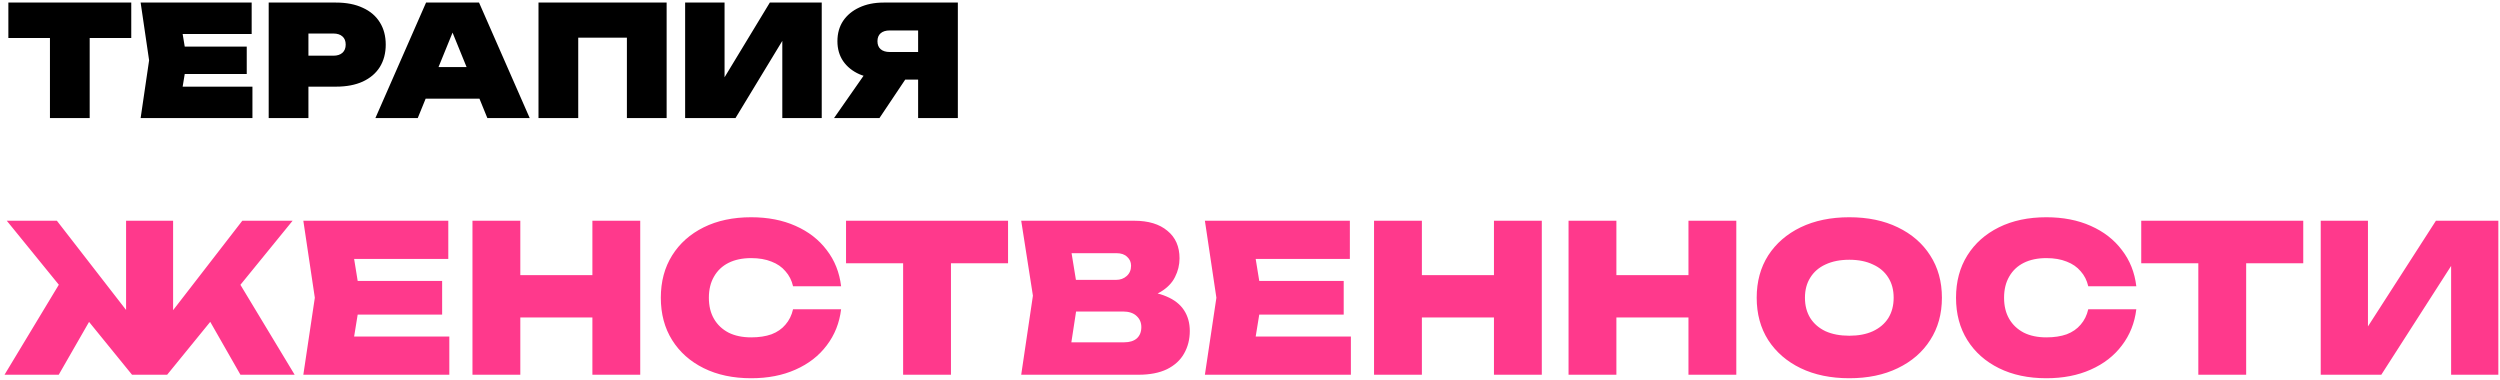
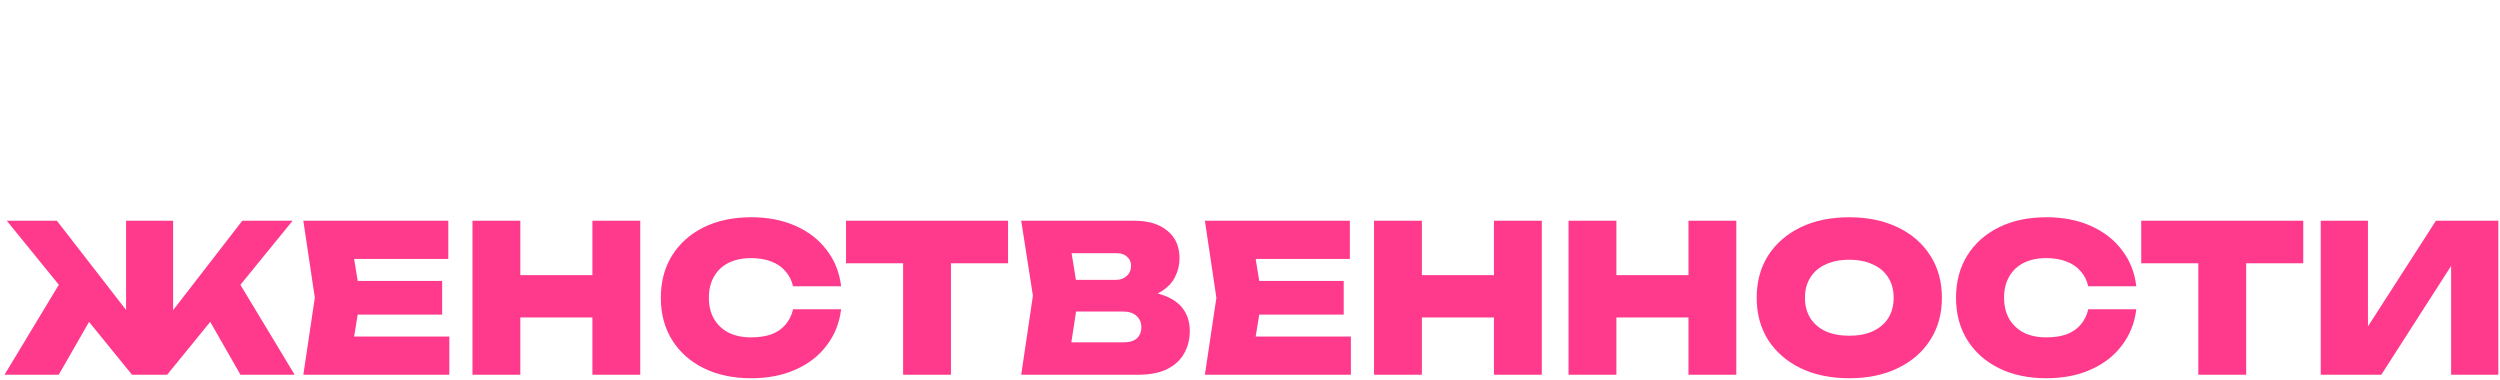
<svg xmlns="http://www.w3.org/2000/svg" width="487" height="74" viewBox="0 0 487 74" fill="none">
-   <path d="M9.73 3.83H17.47V23H9.73V3.83ZM1.63 0.5H25.57V7.4H1.63V0.5ZM48.065 9.08V14.42H31.115V9.08H48.065ZM36.425 11.75L35.045 20.12L32.105 16.88H49.175V23H27.395L29.045 11.75L27.395 0.5H49.025V6.62H32.105L35.045 3.38L36.425 11.75ZM65.451 0.5C67.491 0.5 69.231 0.84 70.671 1.52C72.131 2.18 73.241 3.13 74.001 4.37C74.761 5.59 75.141 7.03 75.141 8.69C75.141 10.35 74.761 11.8 74.001 13.04C73.241 14.26 72.131 15.21 70.671 15.89C69.231 16.55 67.491 16.88 65.451 16.88H55.941V10.85H64.941C65.701 10.85 66.291 10.66 66.711 10.28C67.131 9.9 67.341 9.37 67.341 8.69C67.341 7.99 67.131 7.46 66.711 7.1C66.291 6.72 65.701 6.53 64.941 6.53H56.601L60.081 3.05V23H52.341V0.5H65.451ZM80.357 19.22V13.07H95.687V19.22H80.357ZM93.317 0.5L103.187 23H94.937L87.167 3.92H89.147L81.377 23H73.127L82.997 0.5H93.317ZM129.86 0.5V23H122.12V3.86L125.6 7.34H109.16L112.64 3.86V23H104.9V0.5H129.86ZM133.464 23V0.5H141.144V18.77L139.164 18.32L149.964 0.5H160.074V23H152.394V4.25L154.374 4.7L143.274 23H133.464ZM181.249 10.13V15.5H172.159L172.129 15.32C170.329 15.32 168.749 15.03 167.389 14.45C166.049 13.85 164.999 13 164.239 11.9C163.499 10.8 163.129 9.51 163.129 8.03C163.129 6.51 163.499 5.19 164.239 4.07C164.999 2.95 166.049 2.08 167.389 1.46C168.749 0.82 170.329 0.5 172.129 0.5H186.589V23H178.849V2.45L182.329 5.93H173.329C172.569 5.93 171.979 6.11 171.559 6.47C171.139 6.83 170.929 7.35 170.929 8.03C170.929 8.71 171.139 9.23 171.559 9.59C171.979 9.95 172.569 10.13 173.329 10.13H181.249ZM178.369 12.47L171.319 23H162.469L169.819 12.47H178.369Z" fill="black" />
  <path d="M0.88 73L12.68 53.44L19.52 58.92L11.44 73H0.88ZM46.84 73L38.8 58.92L45.6 53.44L57.4 73H46.84ZM33.72 64.56L31.2 63.68L47.2 43H57L32.56 73H25.72L1.32 43H11.08L27.12 63.68L24.56 64.56V43H33.72V64.56ZM86.128 54.72V61.28H63.848V54.72H86.128ZM70.208 58L68.328 69.6L64.688 65.56H87.528V73H59.088L61.328 58L59.088 43H87.328V50.44H64.688L68.328 46.4L70.208 58ZM92.037 43H101.358V73H92.037V43ZM115.398 43H124.718V73H115.398V43ZM97.278 53.6H119.158V61.84H97.278V53.6ZM163.848 60.24C163.528 62.907 162.595 65.253 161.048 67.28C159.528 69.307 157.501 70.88 154.968 72C152.461 73.12 149.581 73.68 146.328 73.68C142.808 73.68 139.728 73.027 137.088 71.72C134.448 70.413 132.395 68.587 130.928 66.24C129.461 63.893 128.728 61.147 128.728 58C128.728 54.853 129.461 52.107 130.928 49.76C132.395 47.413 134.448 45.587 137.088 44.28C139.728 42.973 142.808 42.32 146.328 42.32C149.581 42.32 152.461 42.88 154.968 44C157.501 45.12 159.528 46.693 161.048 48.72C162.595 50.72 163.528 53.067 163.848 55.76H154.488C154.221 54.613 153.728 53.64 153.008 52.84C152.315 52.013 151.408 51.387 150.288 50.96C149.168 50.507 147.848 50.28 146.328 50.28C144.621 50.28 143.155 50.587 141.928 51.2C140.701 51.813 139.755 52.707 139.088 53.88C138.421 55.027 138.088 56.4 138.088 58C138.088 59.6 138.421 60.973 139.088 62.12C139.755 63.267 140.701 64.16 141.928 64.8C143.155 65.413 144.621 65.72 146.328 65.72C147.848 65.72 149.168 65.52 150.288 65.12C151.408 64.693 152.315 64.067 153.008 63.24C153.728 62.413 154.221 61.413 154.488 60.24H163.848ZM175.928 47.04H185.248V73H175.928V47.04ZM164.808 43H196.368V51.28H164.808V43ZM220.812 58.36L221.572 56.68C223.839 56.733 225.732 57.093 227.252 57.76C228.772 58.4 229.905 59.293 230.652 60.44C231.399 61.587 231.772 62.933 231.772 64.48C231.772 66.107 231.399 67.573 230.652 68.88C229.932 70.16 228.825 71.173 227.332 71.92C225.839 72.64 223.985 73 221.772 73H198.932L201.212 57.6L198.932 43H220.932C223.705 43 225.865 43.653 227.412 44.96C228.985 46.24 229.772 48.027 229.772 50.32C229.772 51.6 229.479 52.813 228.892 53.96C228.332 55.107 227.385 56.08 226.052 56.88C224.745 57.653 222.999 58.147 220.812 58.36ZM208.052 70.92L204.492 66.68H219.012C220.052 66.68 220.865 66.427 221.452 65.92C222.039 65.387 222.332 64.653 222.332 63.72C222.332 62.84 222.025 62.12 221.412 61.56C220.799 60.973 219.905 60.68 218.732 60.68H206.652V54.52H217.412C218.239 54.52 218.932 54.267 219.492 53.76C220.052 53.253 220.332 52.587 220.332 51.76C220.332 51.067 220.079 50.493 219.572 50.04C219.092 49.56 218.399 49.32 217.492 49.32H204.532L208.052 45.08L210.092 57.6L208.052 70.92ZM261.753 54.72V61.28H239.473V54.72H261.753ZM245.833 58L243.953 69.6L240.313 65.56H263.153V73H234.713L236.953 58L234.713 43H262.953V50.44H240.313L243.953 46.4L245.833 58ZM267.663 43H276.983V73H267.663V43ZM291.023 43H300.343V73H291.023V43ZM272.903 53.6H294.783V61.84H272.903V53.6ZM305.553 43H314.873V73H305.553V43ZM328.913 43H338.233V73H328.913V43ZM310.793 53.6H332.673V61.84H310.793V53.6ZM360.244 73.68C356.644 73.68 353.484 73.027 350.764 71.72C348.07 70.413 345.964 68.587 344.444 66.24C342.95 63.893 342.204 61.147 342.204 58C342.204 54.853 342.95 52.107 344.444 49.76C345.964 47.413 348.07 45.587 350.764 44.28C353.484 42.973 356.644 42.32 360.244 42.32C363.844 42.32 366.99 42.973 369.684 44.28C372.404 45.587 374.51 47.413 376.004 49.76C377.524 52.107 378.284 54.853 378.284 58C378.284 61.147 377.524 63.893 376.004 66.24C374.51 68.587 372.404 70.413 369.684 71.72C366.99 73.027 363.844 73.68 360.244 73.68ZM360.244 65.4C362.03 65.4 363.564 65.107 364.844 64.52C366.15 63.907 367.15 63.053 367.844 61.96C368.537 60.84 368.884 59.52 368.884 58C368.884 56.48 368.537 55.173 367.844 54.08C367.15 52.96 366.15 52.107 364.844 51.52C363.564 50.907 362.03 50.6 360.244 50.6C358.457 50.6 356.91 50.907 355.604 51.52C354.324 52.107 353.337 52.96 352.644 54.08C351.95 55.173 351.604 56.48 351.604 58C351.604 59.52 351.95 60.84 352.644 61.96C353.337 63.053 354.324 63.907 355.604 64.52C356.91 65.107 358.457 65.4 360.244 65.4ZM416.153 60.24C415.833 62.907 414.899 65.253 413.353 67.28C411.833 69.307 409.806 70.88 407.273 72C404.766 73.12 401.886 73.68 398.633 73.68C395.113 73.68 392.033 73.027 389.393 71.72C386.753 70.413 384.699 68.587 383.233 66.24C381.766 63.893 381.033 61.147 381.033 58C381.033 54.853 381.766 52.107 383.233 49.76C384.699 47.413 386.753 45.587 389.393 44.28C392.033 42.973 395.113 42.32 398.633 42.32C401.886 42.32 404.766 42.88 407.273 44C409.806 45.12 411.833 46.693 413.353 48.72C414.899 50.72 415.833 53.067 416.153 55.76H406.793C406.526 54.613 406.033 53.64 405.313 52.84C404.619 52.013 403.713 51.387 402.593 50.96C401.473 50.507 400.153 50.28 398.633 50.28C396.926 50.28 395.459 50.587 394.233 51.2C393.006 51.813 392.059 52.707 391.393 53.88C390.726 55.027 390.393 56.4 390.393 58C390.393 59.6 390.726 60.973 391.393 62.12C392.059 63.267 393.006 64.16 394.233 64.8C395.459 65.413 396.926 65.72 398.633 65.72C400.153 65.72 401.473 65.52 402.593 65.12C403.713 64.693 404.619 64.067 405.313 63.24C406.033 62.413 406.526 61.413 406.793 60.24H416.153ZM428.233 47.04H437.553V73H428.233V47.04ZM417.113 43H448.673V51.28H417.113V43ZM452.077 73V43H461.277V68L458.797 67.44L474.517 43H486.677V73H477.477V47.44L479.917 48L463.877 73H452.077Z" fill="#FF398C" />
</svg>